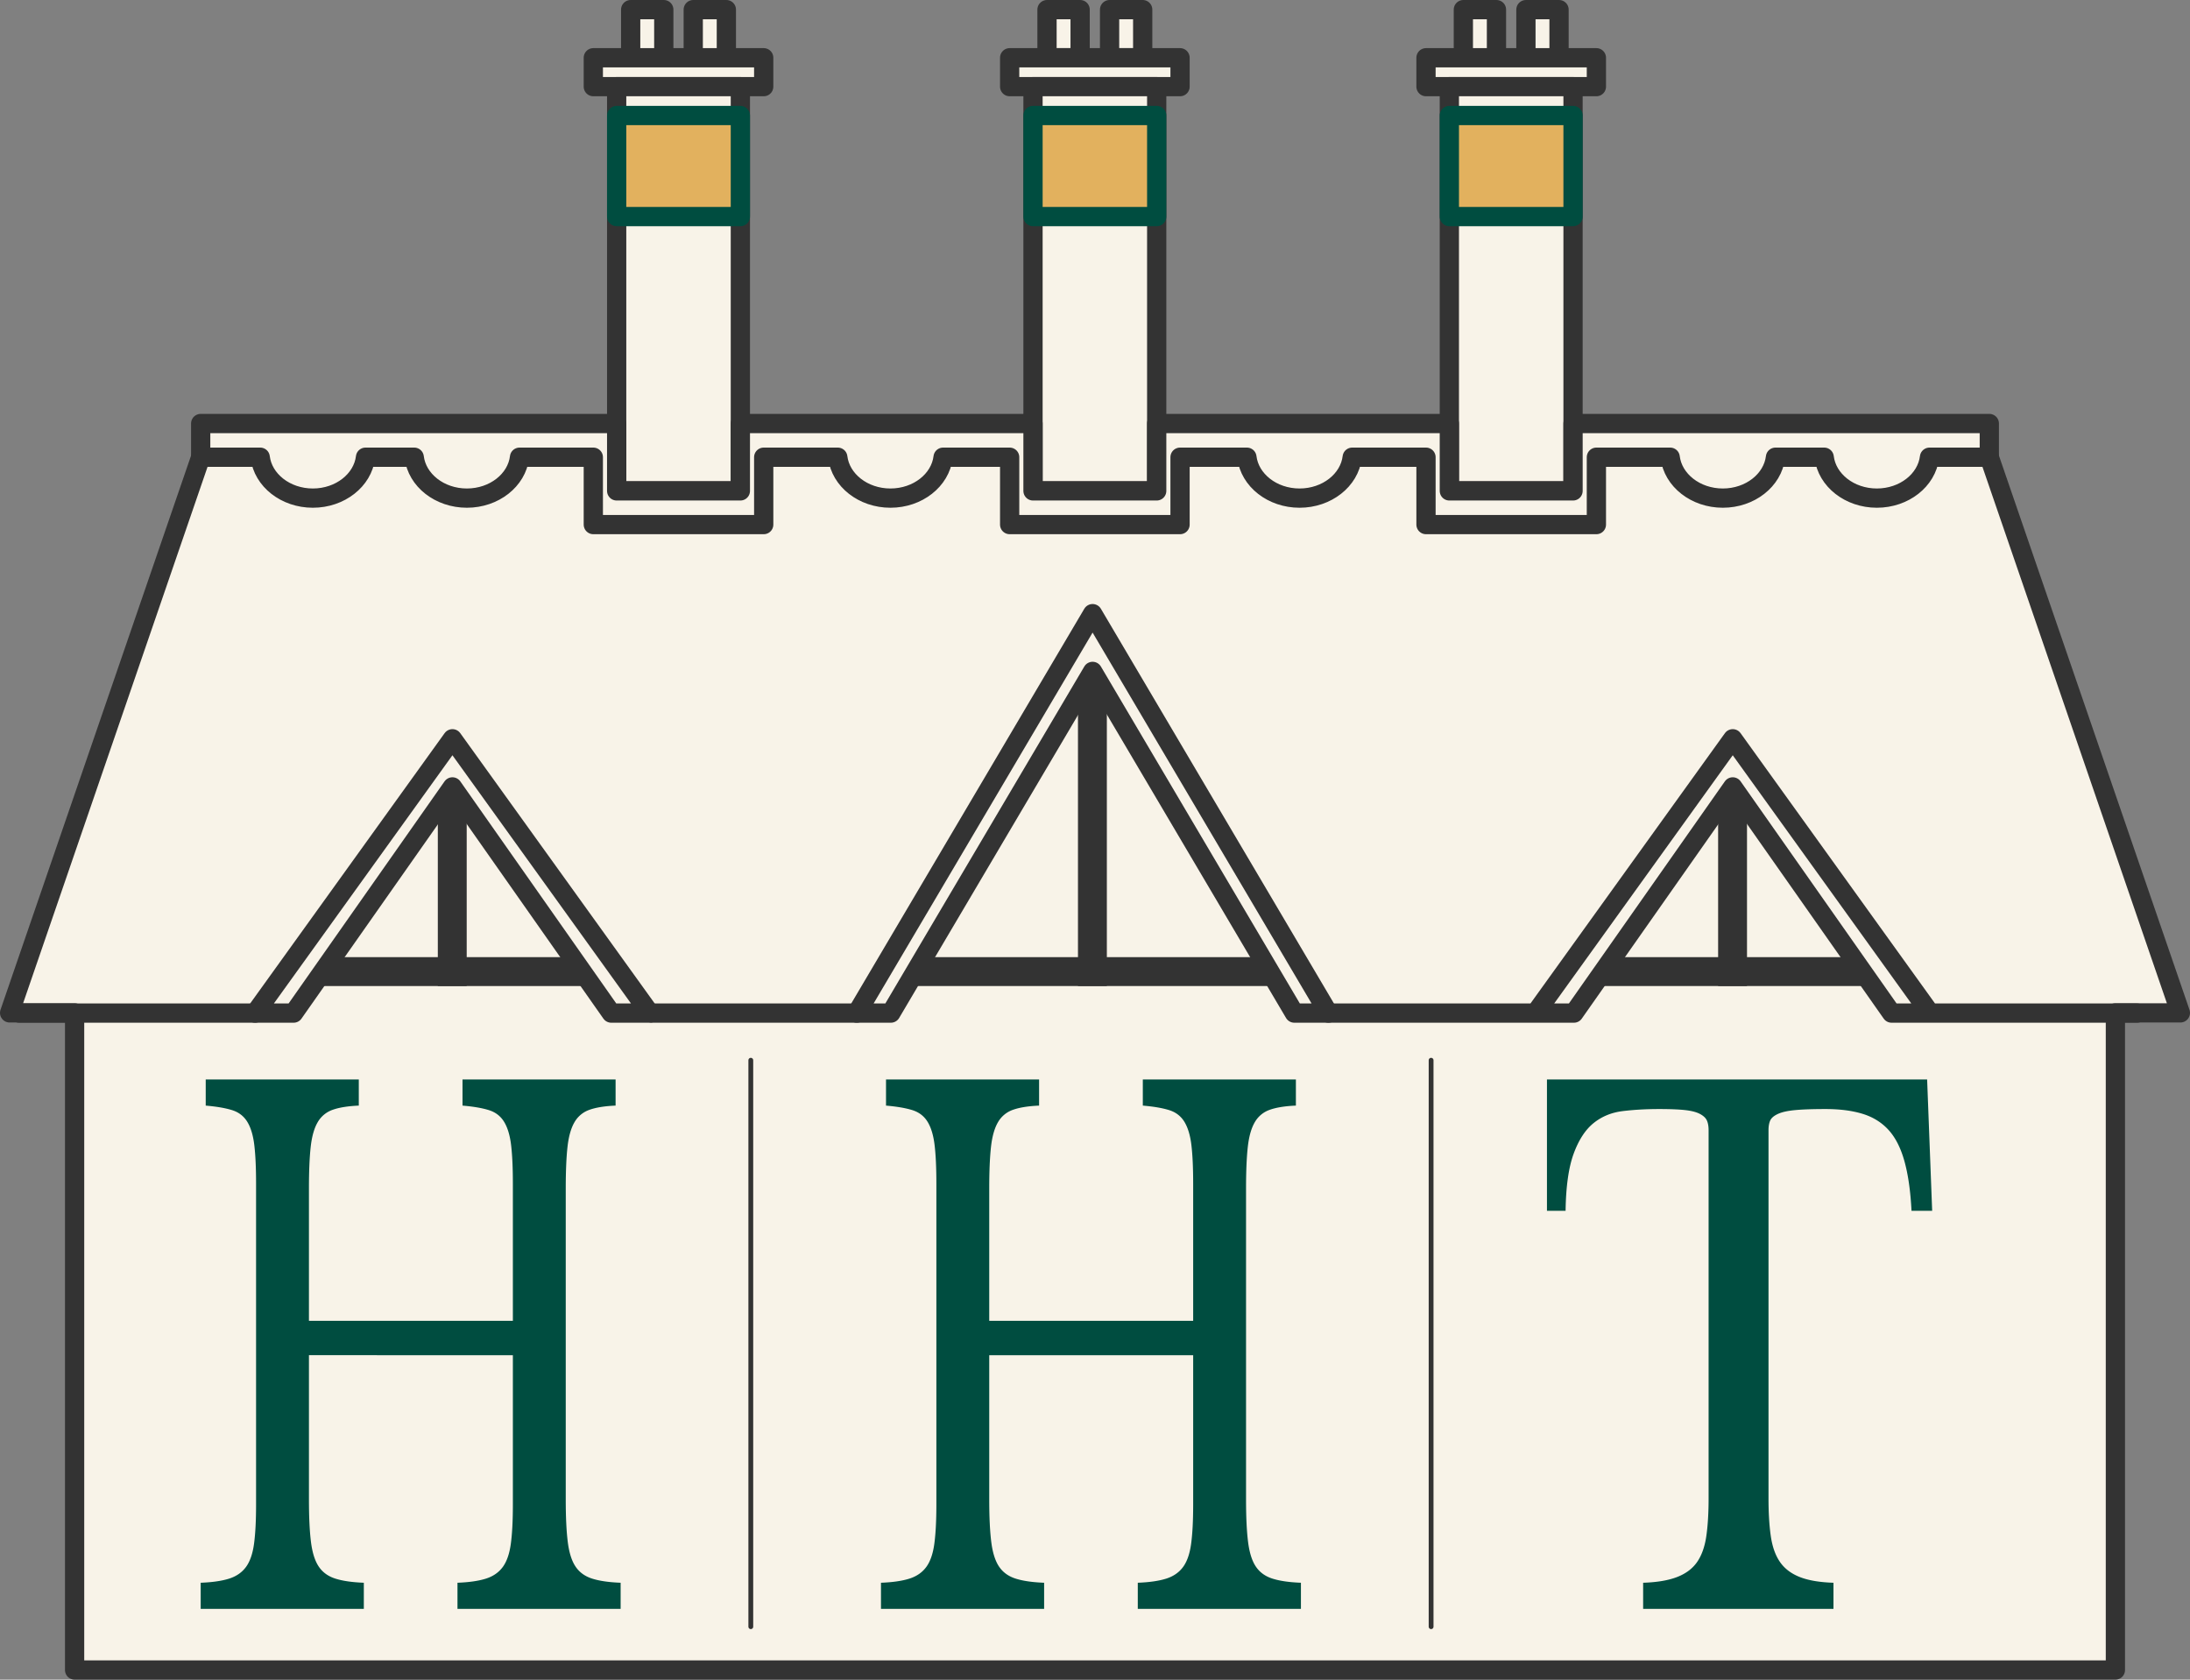
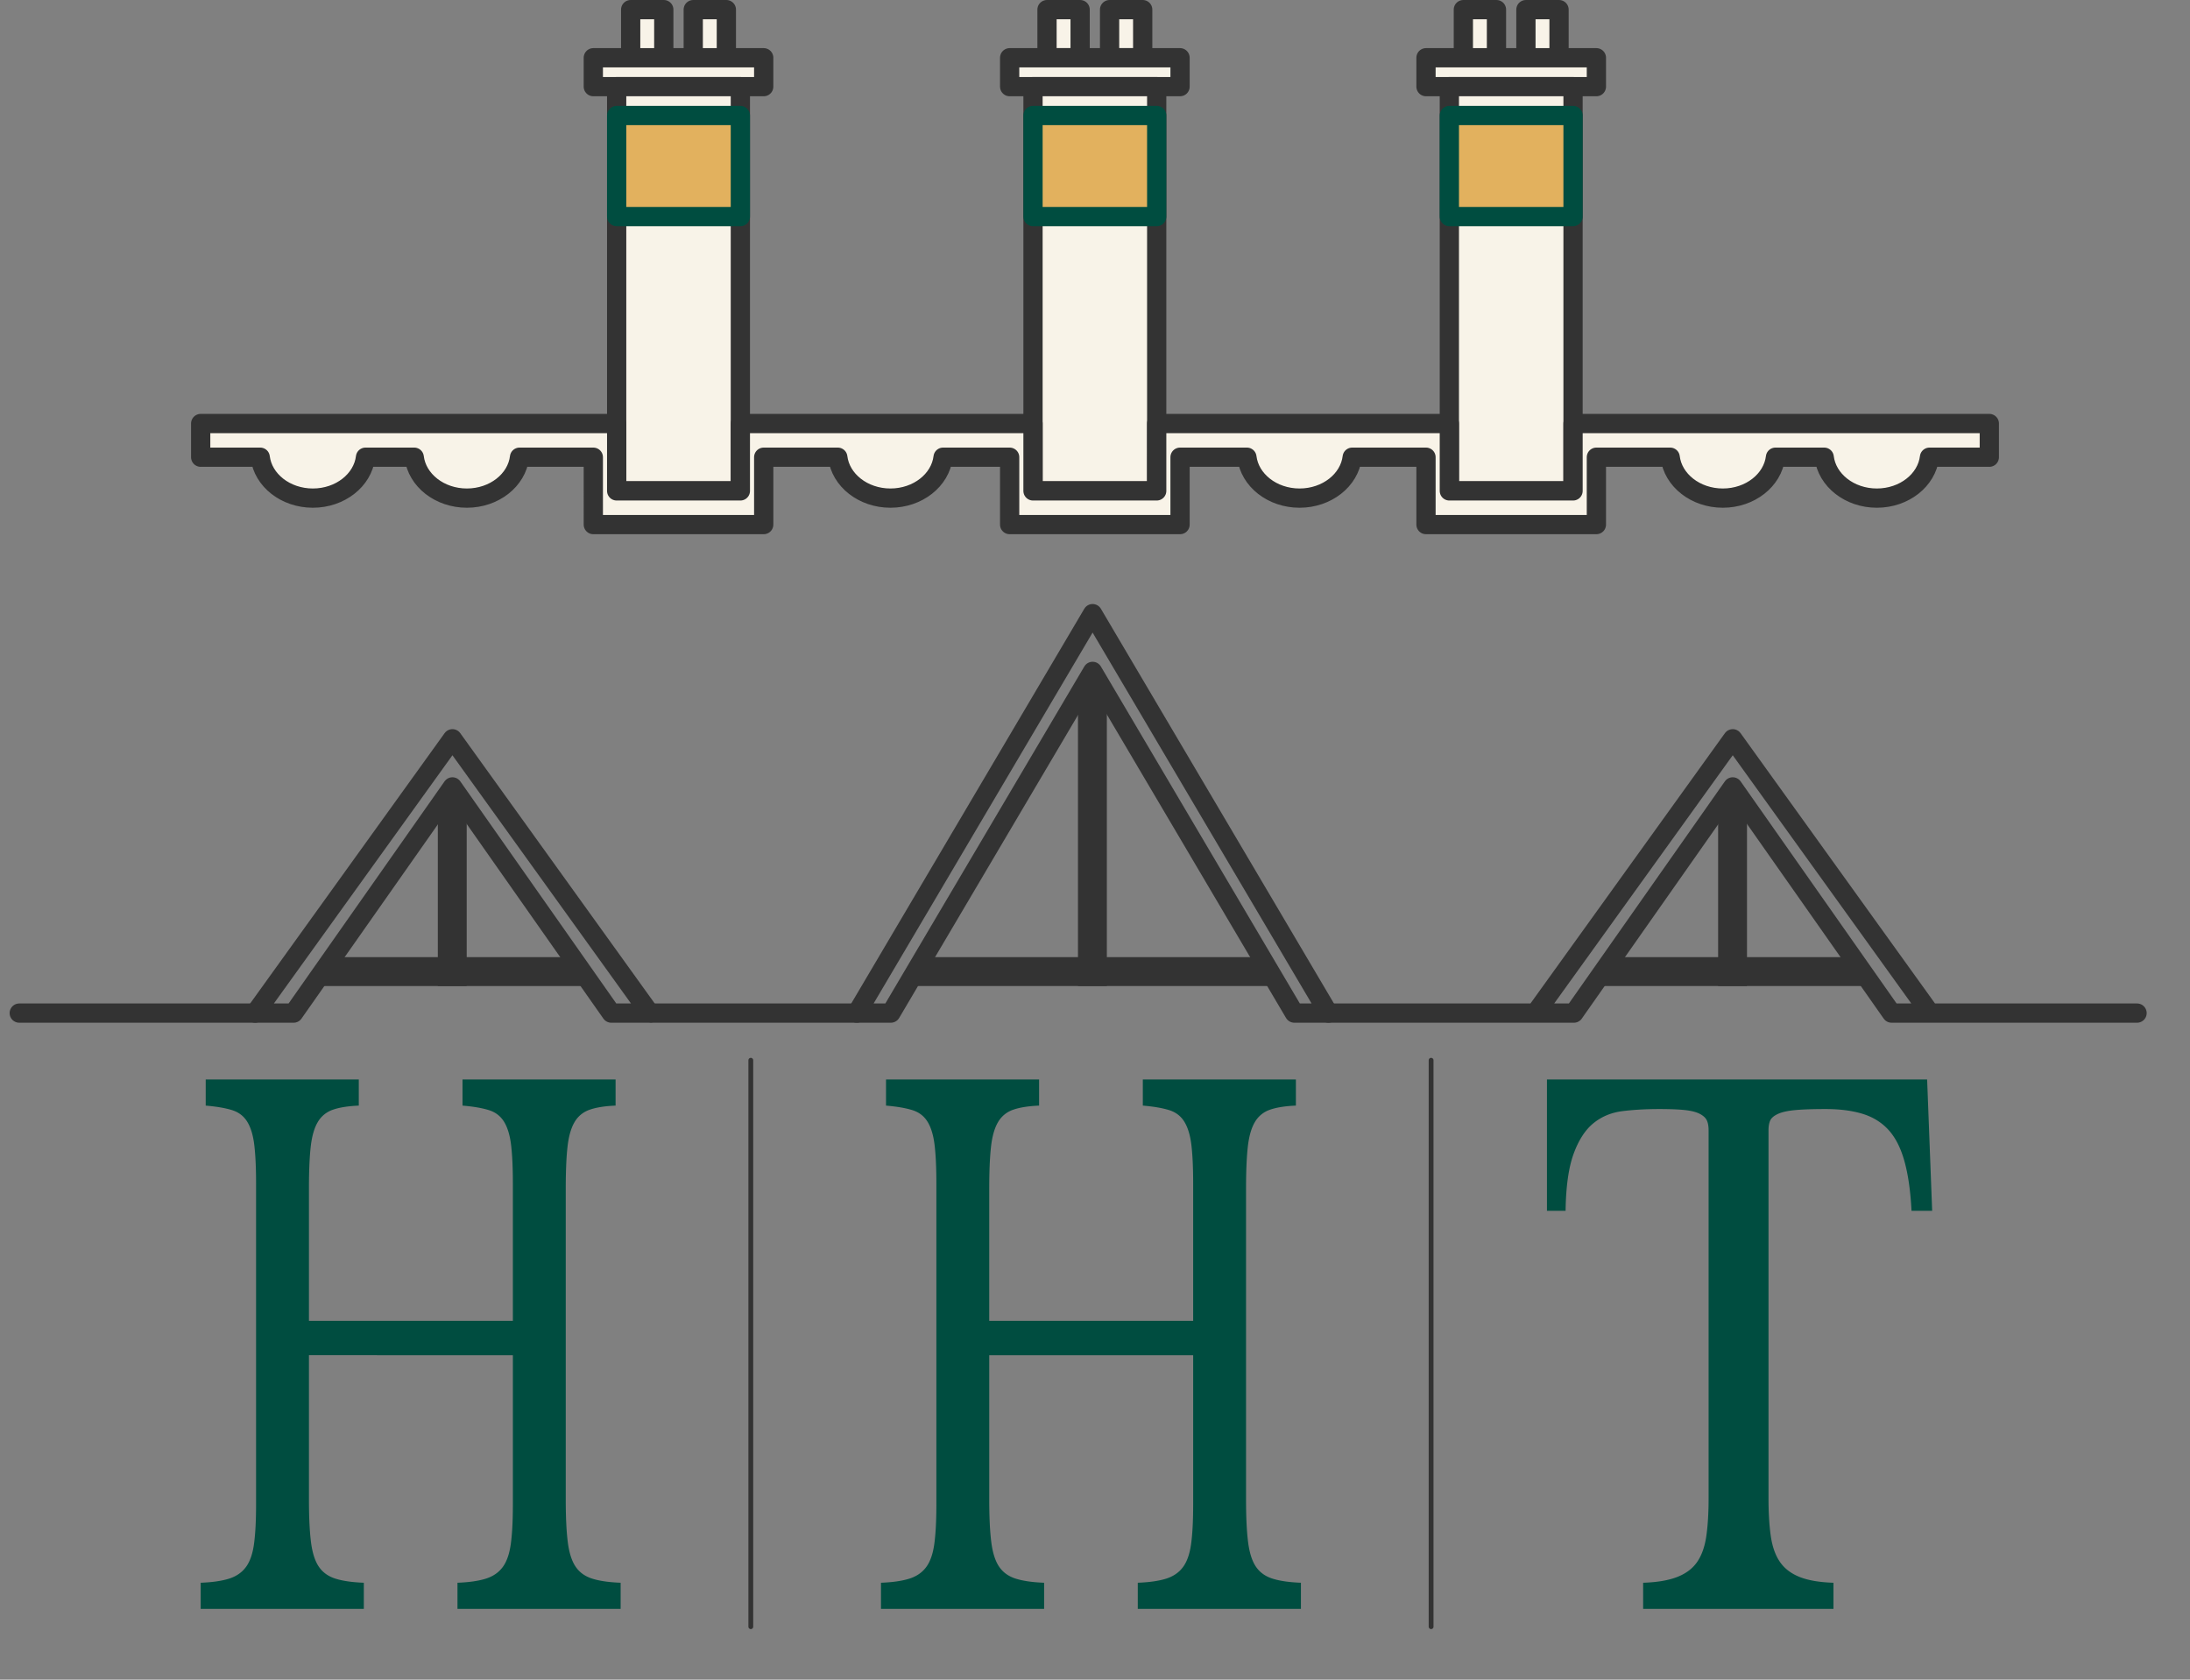
<svg xmlns="http://www.w3.org/2000/svg" viewBox="0 0 455 349" xml:space="preserve" style="fill-rule:evenodd;clip-rule:evenodd;stroke-linecap:round;stroke-linejoin:round;stroke-miterlimit:1.5">
  <rect x="0" y="0" width="455" height="349" fill="#808080" stroke="none" />
-   <path d="M413.305 95 453 210.458h-13.5V347h-424V210.458H2L41.695 95h86.425v7h25.7v-7h60.8v7h25.7v-7h60.8v7h25.7v-7h86.485Z" style="fill:#f8f3e8;stroke:#333;stroke-width:4px" />
  <path d="M155.989 220.298V338M297.33 220.298V338" style="fill:none;stroke:#333;stroke-width:1px" />
  <path d="M117.541 311.584c0 3.619.139 6.547.418 8.785.279 2.238.82 3.953 1.622 5.143.802 1.191 1.952 2.024 3.452 2.5 1.499.476 3.47.762 5.911.857v5.429H95.048v-5.429c2.441-.095 4.412-.381 5.911-.857 1.5-.476 2.668-1.286 3.505-2.428.837-1.143 1.395-2.762 1.674-4.858.279-2.095.418-4.809.418-8.142v-31H64.187v30c0 3.619.139 6.547.418 8.785.279 2.238.82 3.953 1.622 5.143.802 1.191 1.953 2.024 3.452 2.5 1.5.476 3.47.762 5.911.857v5.429H41.695v-5.429c2.441-.095 4.411-.381 5.91-.857 1.5-.476 2.668-1.286 3.505-2.428.837-1.143 1.395-2.762 1.674-4.858.279-2.095.418-4.809.418-8.142v-66.572c0-3.333-.122-6.024-.366-8.071-.244-2.048-.732-3.667-1.465-4.857-.732-1.191-1.795-2-3.19-2.429-1.395-.429-3.209-.738-5.44-.929v-5.428h31.803v5.428c-2.232.096-4.028.381-5.388.858a5.74 5.74 0 0 0-3.138 2.571c-.733 1.238-1.221 2.952-1.465 5.143-.244 2.19-.366 5.095-.366 8.714v27.429h42.369v-28.429c0-3.333-.122-6.024-.366-8.071-.244-2.048-.732-3.667-1.465-4.857-.732-1.191-1.796-2-3.191-2.429-1.394-.429-3.208-.738-5.44-.929v-5.428h31.804v5.428c-2.232.096-4.028.381-5.388.858a5.746 5.746 0 0 0-3.139 2.571c-.732 1.238-1.22 2.952-1.464 5.143-.244 2.19-.366 5.095-.366 8.714v64.572ZM258.881 311.584c0 3.619.14 6.547.419 8.785.279 2.238.819 3.953 1.621 5.143.802 1.191 1.953 2.024 3.452 2.5 1.5.476 3.47.762 5.911.857v5.429h-33.895v-5.429c2.441-.095 4.411-.381 5.911-.857 1.499-.476 2.667-1.286 3.504-2.428.837-1.143 1.395-2.762 1.674-4.858.279-2.095.418-4.809.418-8.142v-31h-42.369v30c0 3.619.14 6.547.419 8.785.279 2.238.819 3.953 1.621 5.143.802 1.191 1.953 2.024 3.453 2.5 1.499.476 3.469.762 5.91.857v5.429h-33.895v-5.429c2.441-.095 4.411-.381 5.911-.857 1.499-.476 2.667-1.286 3.504-2.428.837-1.143 1.395-2.762 1.674-4.858.279-2.095.419-4.809.419-8.142v-66.572c0-3.333-.122-6.024-.367-8.071-.244-2.048-.732-3.667-1.464-4.857-.732-1.191-1.796-2-3.191-2.429-1.395-.429-3.208-.738-5.44-.929v-5.428h31.803v5.428c-2.232.096-4.028.381-5.388.858a5.74 5.74 0 0 0-3.138 2.571c-.732 1.238-1.22 2.952-1.465 5.143-.244 2.19-.366 5.095-.366 8.714v27.429h42.369v-28.429c0-3.333-.122-6.024-.366-8.071-.244-2.048-.732-3.667-1.464-4.857-.733-1.191-1.796-2-3.191-2.429-1.395-.429-3.208-.738-5.44-.929v-5.428h31.803v5.428c-2.232.096-4.028.381-5.388.858a5.74 5.74 0 0 0-3.138 2.571c-.732 1.238-1.221 2.952-1.465 5.143-.244 2.19-.366 5.095-.366 8.714v64.572ZM401.43 251.584h-4.289c-.209-4.096-.698-7.524-1.465-10.286-.767-2.762-1.866-4.929-3.295-6.5-1.43-1.572-3.226-2.691-5.388-3.357-2.162-.667-4.743-1-7.741-1-2.581 0-4.656.071-6.225.214-1.569.143-2.772.405-3.609.786-.837.381-1.378.833-1.622 1.357-.244.524-.366 1.214-.366 2.071v76.429c0 3.047.157 5.667.471 7.857.314 2.19.941 3.976 1.883 5.357.941 1.381 2.301 2.429 4.08 3.143 1.778.714 4.132 1.119 7.061 1.214v5.429h-39.544v-5.429c2.929-.095 5.3-.5 7.114-1.214 1.813-.714 3.19-1.762 4.132-3.143.941-1.381 1.569-3.167 1.883-5.357.314-2.19.471-4.81.471-7.857v-76.429c0-.857-.122-1.547-.366-2.071-.244-.524-.733-.976-1.465-1.357-.732-.381-1.761-.643-3.086-.786-1.325-.143-3.104-.214-5.336-.214-2.72 0-5.248.143-7.584.428-2.337.286-4.359 1.119-6.068 2.5-1.709 1.381-3.086 3.5-4.132 6.357-1.046 2.858-1.604 6.81-1.674 11.858h-3.871v-27.286h78.985l1.046 27.286Z" style="fill:#004d40;fill-rule:nonzero" />
  <path style="fill:#f8f3e8;stroke:#333;stroke-width:4px" d="M131.03 2h6.88v10h-6.88zM144.03 2h6.88v10h-6.88zM123.269 12h35.401v6h-35.401zM217.53 2h6.88v10h-6.88zM230.53 2h6.88v10h-6.88z" />
  <path style="fill:#f7f3e8;stroke:#333;stroke-width:4px" d="M209.769 12h35.401v6h-35.401z" />
  <path style="fill:#f8f3e8;stroke:#333;stroke-width:4px" d="M304.03 2h6.88v10h-6.88zM317.03 2h6.88v10h-6.88zM296.269 12h35.401v6h-35.401z" />
  <path style="fill:#333" d="M190.176 198.879h73.648v6h-73.648z" />
  <path style="fill:#333" d="M223.962 142.896h6v61.983h-6z" />
  <path d="M185.084 210.504H178l49-83 49 83h-7.084l-41.916-71-41.916 71Z" style="fill:none;stroke:#333;stroke-width:4px" />
  <path style="fill:#333" d="M66.979 198.879h53.966v6H66.979z" />
  <path style="fill:#333" d="M90.962 166.896h6v37.983h-6z" />
  <path d="M61 210.504h-8l41-57 41 57h-8l-33-47-33 47Z" style="fill:none;stroke:#333;stroke-width:4px" />
  <path style="fill:#333" d="M332.979 198.879h53.966v6h-53.966z" />
  <path style="fill:#333" d="M356.962 166.896h6v37.983h-6z" />
  <path d="M327 210.504h-8l41-57 41 57h-8l-33-47-33 47ZM401 210.504h43M276 210.504h43M4 210.504h49M135.5 210.504H178" style="fill:none;stroke:#333;stroke-width:4px" />
  <path style="fill:#f8f3e8;stroke:#333;stroke-width:4px" d="M128.12 18h25.7v84h-25.7zM214.62 18h25.7v84h-25.7zM301.12 18h25.7v84h-25.7z" />
  <path d="M326.82 88h86.485v7h-12.426c-.579 4.774-5.259 8.5-10.939 8.5S379.579 99.774 379 95h-10.121c-.579 4.774-5.259 8.5-10.939 8.5S347.579 99.774 347 95h-15.33v14h-35.401V95H280.94c-.579 4.774-5.26 8.5-10.94 8.5s-10.36-3.726-10.94-8.5h-13.89v14h-35.401V95H195.94c-.579 4.774-5.26 8.5-10.94 8.5s-10.36-3.726-10.94-8.5h-15.39v14h-35.401V95H107.94c-.579 4.774-5.26 8.5-10.94 8.5S86.64 99.774 86.06 95H75.94c-.579 4.774-5.26 8.5-10.94 8.5S54.64 99.774 54.06 95H41.695v-7h86.425v14h25.7V88h60.8v14h25.7V88h60.8v14h25.7V88Z" style="fill:#f8f3e8;stroke:#333;stroke-width:4px" />
  <path style="fill:#e2b15e;stroke:#004d40;stroke-width:4px" d="M128.12 24h25.7v21h-25.7zM214.62 24h25.7v21h-25.7zM301.12 24h25.7v21h-25.7z" />
</svg>